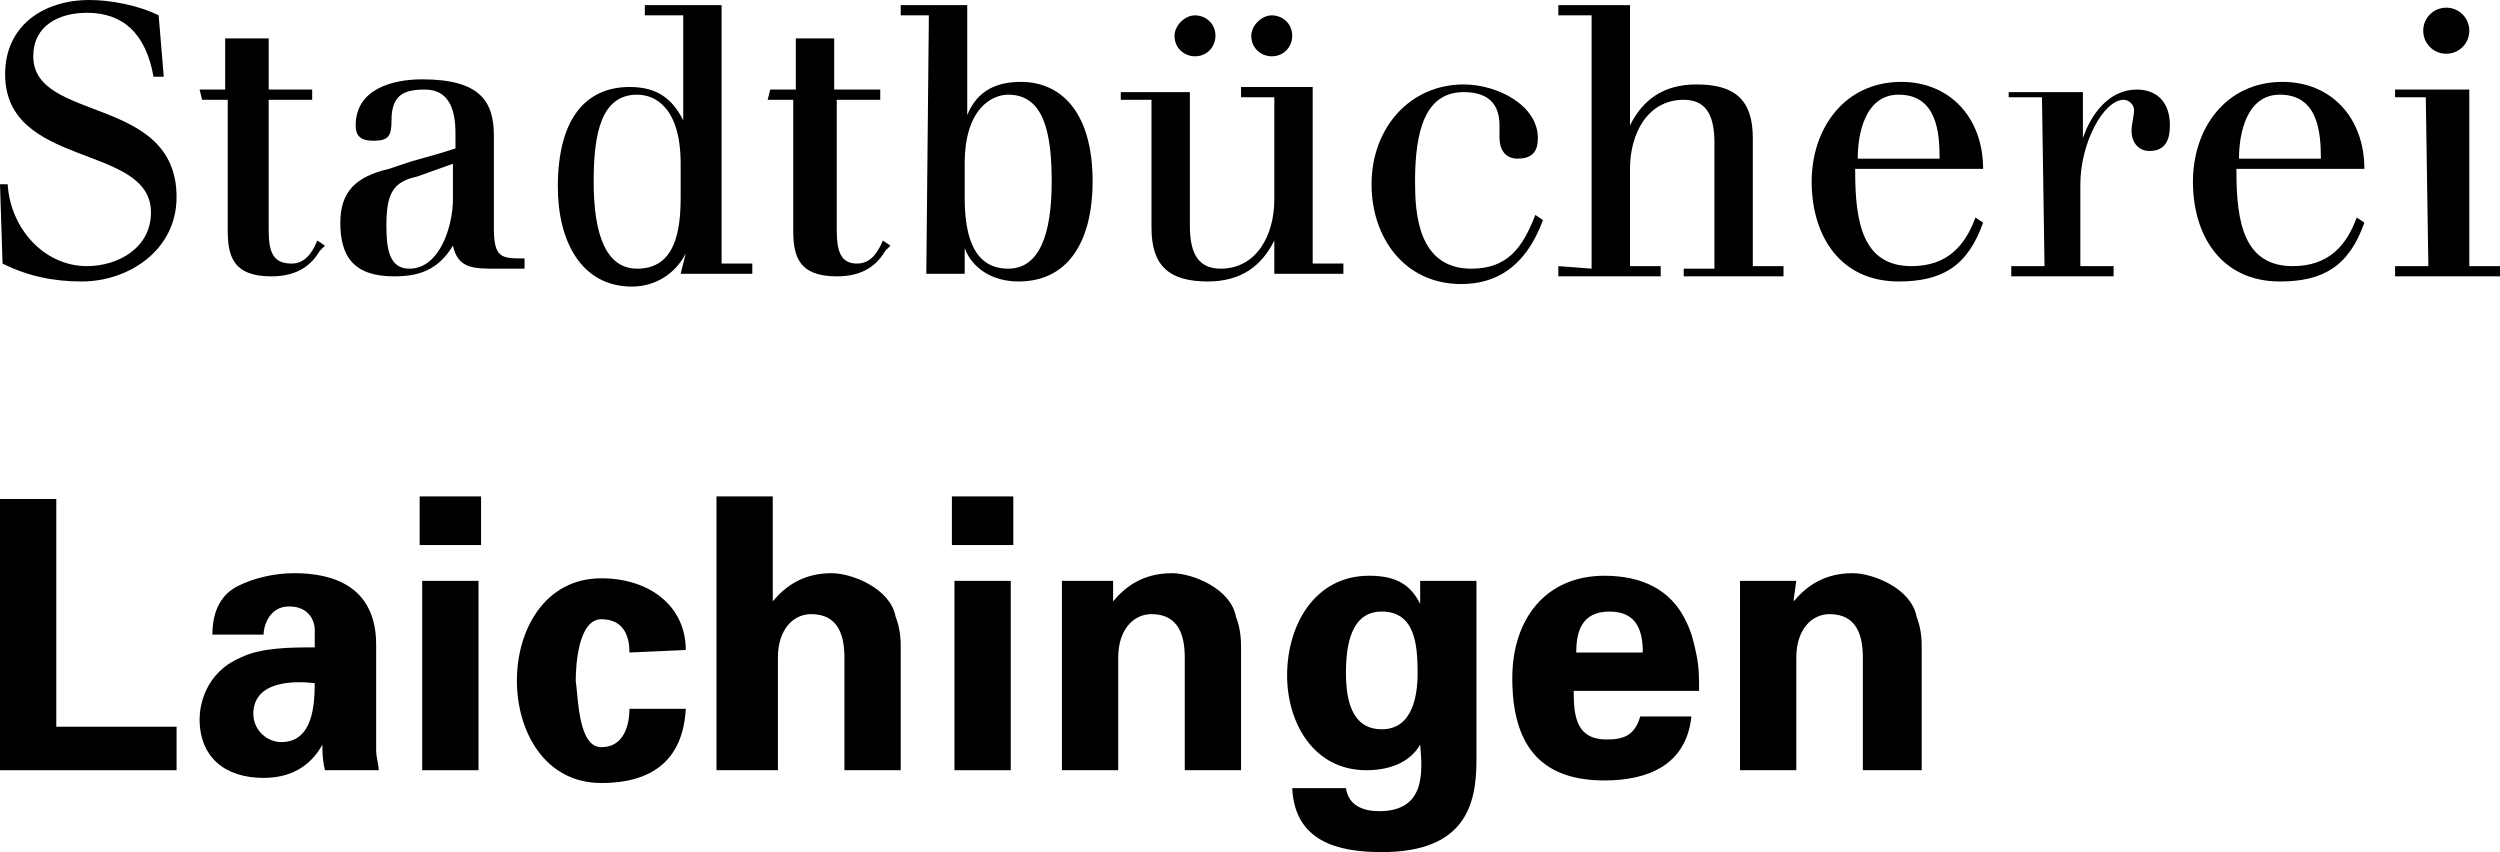
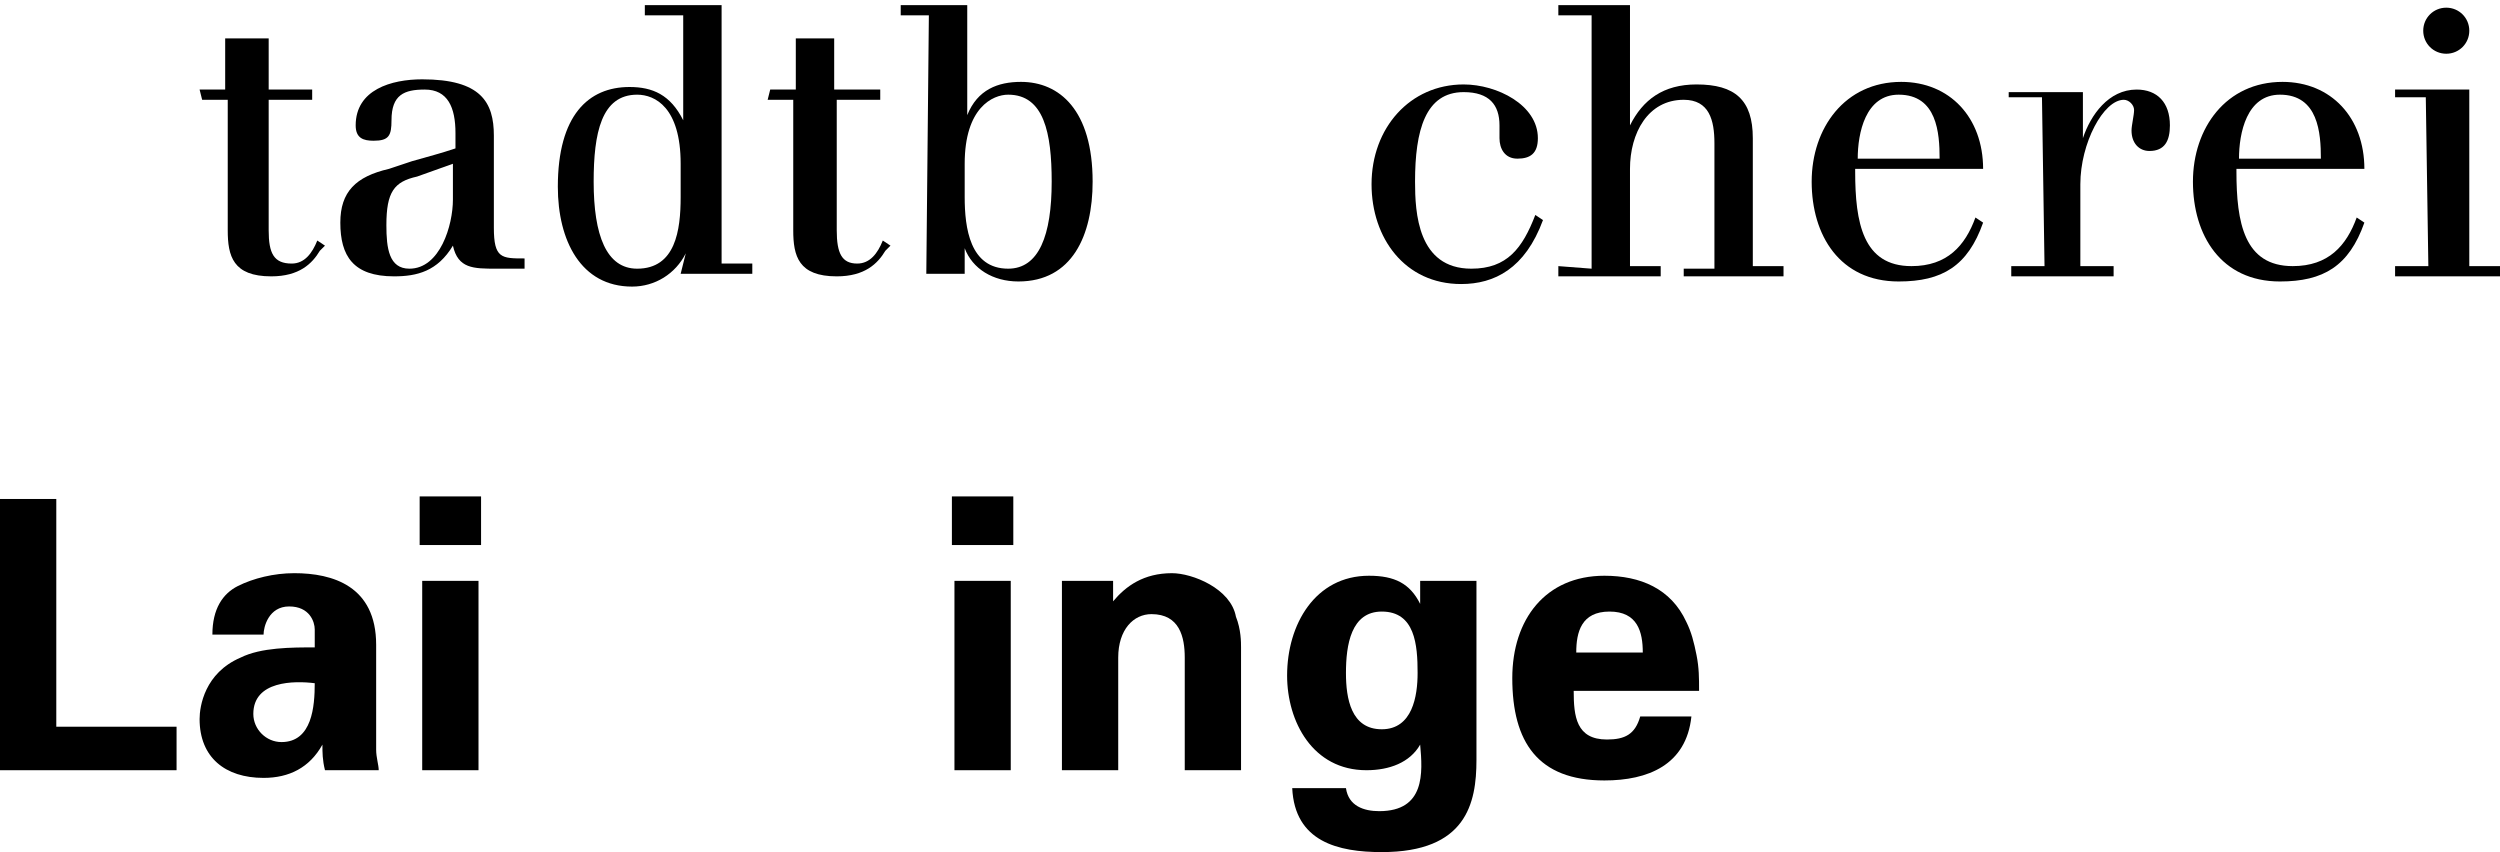
<svg xmlns="http://www.w3.org/2000/svg" version="1.1" id="Ebene_1" x="0px" y="0px" viewBox="0 0 97.7 33.3" style="enable-background:new 0 0 97.7 33.3;" width="97.7" height="33.3" xml:space="preserve">
  <g>
    <g>
      <g>
-         <path d="M0.1,10.3c1,0.5,2,0.7,3.1,0.7C5,11,6.9,9.8,6.9,7.7c0-4-5.6-2.9-5.6-5.5c0-1.2,1-1.7,2.1-1.7C4.8,0.5,5.7,1.3,6,3h0.4     L6.2,0.6C5.4,0.2,4.3,0,3.5,0C1.7,0,0.2,1,0.2,2.9c0,3.7,5.7,2.7,5.7,5.4c0,1.4-1.3,2.1-2.5,2.1c-1.7,0-3-1.5-3.1-3.2H0L0.1,10.3     z" />
-       </g>
+         </g>
    </g>
    <g>
      <g>
        <path d="M7.9,3.9h1V9c0,1,0.2,1.8,1.7,1.8c1.1,0,1.6-0.5,1.9-1l0.2-0.2l-0.3-0.2c-0.2,0.5-0.5,0.9-1,0.9c-0.7,0-0.9-0.4-0.9-1.3     V3.9h1.7V3.5h-1.7v-2H8.8v2h-1L7.9,3.9L7.9,3.9z" />
      </g>
    </g>
    <g>
      <g>
        <path d="M17.7,6.4v1.4c0,1-0.5,2.7-1.7,2.7c-0.8,0-0.9-0.8-0.9-1.7c0-1.3,0.3-1.7,1.2-1.9L17.7,6.4z M15.2,6.6     c-1.3,0.3-1.9,0.9-1.9,2.1c0,1.3,0.5,2.1,2.1,2.1c0.9,0,1.7-0.2,2.3-1.2c0.2,0.9,0.8,0.9,1.7,0.9h1.1v-0.4c-0.9,0-1.2,0-1.2-1.2     V5.3c0-1.3-0.5-2.2-2.8-2.2c-1.2,0-2.6,0.4-2.6,1.8c0,0.5,0.3,0.6,0.7,0.6c0.6,0,0.7-0.2,0.7-0.8c0-1,0.5-1.2,1.3-1.2     c0.9,0,1.2,0.7,1.2,1.7v0.6c-0.6,0.2-1,0.3-1.7,0.5L15.2,6.6z" />
      </g>
    </g>
    <g>
      <g>
        <path d="M26.6,7.7c0,1.3-0.2,2.8-1.7,2.8c-1.2,0-1.7-1.3-1.7-3.4c0-1.9,0.3-3.4,1.7-3.4c0.7,0,1.7,0.5,1.7,2.7V7.7z M26.6,10.7     h2.8v-0.4h-1.2V0.2h-3v0.4h1.5v4.1l0,0c-0.5-1-1.2-1.3-2.1-1.3c-1.6,0-2.8,1.1-2.8,3.9c0,2.1,0.9,3.9,2.9,3.9     c0.9,0,1.7-0.5,2.1-1.3l0,0L26.6,10.7L26.6,10.7z" />
      </g>
    </g>
    <g>
      <g>
        <path d="M30,3.9h1V9c0,1,0.2,1.8,1.7,1.8c1.1,0,1.6-0.5,1.9-1l0.2-0.2l-0.3-0.2c-0.2,0.5-0.5,0.9-1,0.9c-0.6,0-0.8-0.4-0.8-1.3     V3.9h1.7V3.5h-1.8v-2h-1.5v2h-1L30,3.9L30,3.9z" />
      </g>
    </g>
    <g>
      <g>
        <path d="M37.7,6.4c0-2.2,1.1-2.7,1.7-2.7c1.4,0,1.7,1.5,1.7,3.4c0,2.1-0.5,3.4-1.7,3.4c-1.5,0-1.7-1.6-1.7-2.8V6.4z M36.2,10.7     h1.5v-1l0,0c0.3,0.8,1.1,1.3,2.1,1.3c2.1,0,2.9-1.8,2.9-3.9c0-2.8-1.3-3.9-2.8-3.9c-0.9,0-1.7,0.3-2.1,1.3l0,0V0.2h-2.6v0.4h1.1     L36.2,10.7L36.2,10.7z" />
      </g>
    </g>
    <g>
      <g>
-         <path d="M49.8,10.7h2.7v-0.4h-1.2V3.4h-2.8v0.4h1.3v4c0,1.4-0.7,2.7-2.1,2.7c-1,0-1.2-0.8-1.2-1.7V3.6h-2.7v0.3H45v5     c0,1.5,0.7,2.1,2.2,2.1c1.3,0,2.1-0.6,2.6-1.6l0,0V10.7L49.8,10.7z M45.9,1.4c0,0.5,0.4,0.8,0.8,0.8c0.5,0,0.8-0.4,0.8-0.8     c0-0.5-0.4-0.8-0.8-0.8C46.3,0.6,45.9,1,45.9,1.4 M48.9,1.4c0,0.5,0.4,0.8,0.8,0.8c0.5,0,0.8-0.4,0.8-0.8c0-0.5-0.4-0.8-0.8-0.8     C49.3,0.6,48.9,1,48.9,1.4" />
-       </g>
+         </g>
    </g>
    <g>
      <g>
        <path d="M60,8.4c-0.5,1.3-1.1,2.1-2.5,2.1c-2.1,0-2.2-2.2-2.2-3.4c0-2,0.4-3.5,1.9-3.5c1,0,1.4,0.5,1.4,1.3c0,0.2,0,0.2,0,0.5     c0,0.4,0.2,0.8,0.7,0.8s0.8-0.2,0.8-0.8c0-1.3-1.6-2.1-2.9-2.1c-2.1,0-3.6,1.7-3.6,3.9c0,2.1,1.3,3.9,3.5,3.9     c1.3,0,2.5-0.6,3.2-2.5L60,8.4z" />
      </g>
    </g>
    <g>
      <g>
        <path d="M60.9,10.4v0.4h4v-0.4h-1.2V6.6c0-1.4,0.7-2.7,2.1-2.7c1,0,1.2,0.8,1.2,1.7v4.9h-1.2v0.3h3.9v-0.4h-1.2v-5     c0-1.5-0.7-2.1-2.2-2.1c-1.3,0-2.1,0.6-2.6,1.6l0,0V0.2h-2.8v0.4h1.3v9.9L60.9,10.4L60.9,10.4z" />
      </g>
    </g>
    <g>
      <g>
        <path d="M72.6,6.2c0-1,0.3-2.5,1.6-2.5c1.5,0,1.6,1.5,1.6,2.5H72.6z M77.5,6.6c0-2-1.3-3.4-3.2-3.4c-2.2,0-3.5,1.8-3.5,3.9     s1.1,3.9,3.4,3.9c1.7,0,2.7-0.6,3.3-2.3l-0.3-0.2c-0.4,1.1-1.1,1.9-2.5,1.9c-1.9,0-2.2-1.7-2.2-3.7V6.6H77.5L77.5,6.6z" />
      </g>
    </g>
    <g>
      <g>
        <path d="M79.9,10.4h-1.3v0.4h4v-0.4h-1.3V7.2c0-1.6,0.9-3.3,1.7-3.3c0.2,0,0.4,0.2,0.4,0.4s-0.1,0.6-0.1,0.8     c0,0.5,0.3,0.8,0.7,0.8c0.6,0,0.8-0.4,0.8-1c0-0.9-0.5-1.4-1.3-1.4c-1.1,0-1.8,1-2.1,1.9l0,0V3.6h-2.9v0.2h1.3L79.9,10.4     L79.9,10.4z" />
      </g>
    </g>
    <g>
      <g>
        <path d="M87.5,6.2c0-1,0.3-2.5,1.6-2.5c1.5,0,1.6,1.5,1.6,2.5H87.5z M92.4,6.6c0-2-1.3-3.4-3.2-3.4c-2.2,0-3.5,1.8-3.5,3.9     s1.1,3.9,3.4,3.9c1.7,0,2.7-0.6,3.3-2.3l-0.3-0.2c-0.4,1.1-1.1,1.9-2.5,1.9c-1.9,0-2.2-1.7-2.2-3.7V6.6H92.4L92.4,6.6z" />
      </g>
    </g>
    <g>
      <g>
        <path d="M94.7,1.2c0,0.5,0.4,0.9,0.9,0.9s0.9-0.4,0.9-0.9s-0.4-0.9-0.9-0.9C95.1,0.3,94.7,0.7,94.7,1.2 M94.9,10.4h-1.3v0.4h4.1     v-0.4h-1.2V3.5h-2.9v0.3h1.2L94.9,10.4L94.9,10.4z" />
      </g>
    </g>
  </g>
  <polygon points="0,19.5 0,30.1 6.9,30.1 6.9,28.4 2.2,28.4 2.2,19.5 " />
  <g>
    <path d="M10.3,24.8c0-0.3,0.2-1.1,1-1.1s1,0.6,1,0.9v0.7c-0.9,0-2.1,0-2.9,0.4c-1.4,0.6-1.6,1.9-1.6,2.4c0,1.5,1,2.3,2.5,2.3   c1,0,1.8-0.4,2.3-1.3l0,0c0,0.3,0,0.6,0.1,1h2.1c0-0.2-0.1-0.5-0.1-0.8v-4.1c0-2.3-1.7-2.8-3.2-2.8c-0.8,0-1.6,0.2-2.2,0.5   c-0.6,0.3-1,0.9-1,1.9C8.3,24.8,10.3,24.8,10.3,24.8z M12.3,26.7c0,0.9-0.1,2.3-1.3,2.3c-0.6,0-1.1-0.5-1.1-1.1   C9.9,26.6,11.5,26.6,12.3,26.7" />
  </g>
  <path d="M16.4,21.3h2.4v-1.9h-2.4V21.3z M16.5,30.1h2.2v-7.4h-2.2V30.1z" />
  <g>
-     <path d="M26.8,25.4c0-1.7-1.4-2.8-3.3-2.8c-2.2,0-3.3,2-3.3,4s1.1,4,3.3,4c2.1,0,3.2-1,3.3-2.9h-2.2c0,0.6-0.2,1.5-1.1,1.5   s-0.9-1.9-1-2.6c0-0.6,0.1-2.4,1-2.4s1.1,0.7,1.1,1.3L26.8,25.4L26.8,25.4z" />
-     <path d="M30.4,30.1v-4.4c0-1.1,0.6-1.7,1.3-1.7c1.1,0,1.3,0.9,1.3,1.7v4.4h2.2v-4.8c0-0.2,0-0.7-0.2-1.2c-0.2-1.1-1.7-1.7-2.5-1.7   c-1.1,0-1.8,0.5-2.3,1.1l0,0v-4.1H28v10.7C28,30.1,30.4,30.1,30.4,30.1z" />
-   </g>
+     </g>
  <path d="M37.2,21.3h2.4v-1.9h-2.4V21.3z M37.3,30.1h2.2v-7.4h-2.2V30.1z" />
  <g>
    <path d="M43.7,22.7h-2.2v7.4h2.2v-4.4c0-1.1,0.6-1.7,1.3-1.7c1.1,0,1.3,0.9,1.3,1.7v4.4h2.2v-4.8c0-0.2,0-0.7-0.2-1.2   c-0.2-1.1-1.7-1.7-2.5-1.7c-1.1,0-1.8,0.5-2.3,1.1v-0.1v-0.7C43.5,22.7,43.7,22.7,43.7,22.7z" />
    <path d="M57.7,22.7h-2.2v0.9l0,0c-0.4-0.8-1-1.1-2-1.1c-2.1,0-3.2,1.9-3.2,3.9c0,1.8,1,3.7,3.1,3.7c0.9,0,1.7-0.3,2.1-1l0,0   c0.1,1.1,0.2,2.6-1.6,2.6c-0.6,0-1.2-0.2-1.3-0.9h-2.1c0.1,2.1,1.8,2.5,3.5,2.5c3.3,0,3.7-1.9,3.7-3.6V22.7L57.7,22.7z M52.6,26.3   c0-1.1,0.2-2.4,1.4-2.4c1.3,0,1.4,1.3,1.4,2.4c0,0.9-0.2,2.2-1.4,2.2S52.6,27.3,52.6,26.3" />
    <path d="M61.6,25.5c0-0.8,0.2-1.6,1.3-1.6c1.1,0,1.3,0.8,1.3,1.6H61.6z M66.4,27c0-0.5,0-0.9-0.1-1.4s-0.2-0.9-0.4-1.3   c-0.6-1.3-1.8-1.8-3.2-1.8c-2.3,0-3.6,1.7-3.6,4c0,2.5,1,4,3.6,4c1.7,0,3.2-0.6,3.4-2.5h-2c-0.2,0.7-0.6,0.9-1.3,0.9   c-1.2,0-1.3-0.9-1.3-1.9L66.4,27L66.4,27z" />
-     <path d="M70.2,22.7H68v7.4h2.2v-4.4c0-1.1,0.6-1.7,1.3-1.7c1.1,0,1.3,0.9,1.3,1.7v4.4h2.3v-4.8c0-0.2,0-0.7-0.2-1.2   c-0.2-1.1-1.7-1.7-2.5-1.7c-1.1,0-1.8,0.5-2.3,1.1v-0.1L70.2,22.7L70.2,22.7z" />
  </g>
</svg>